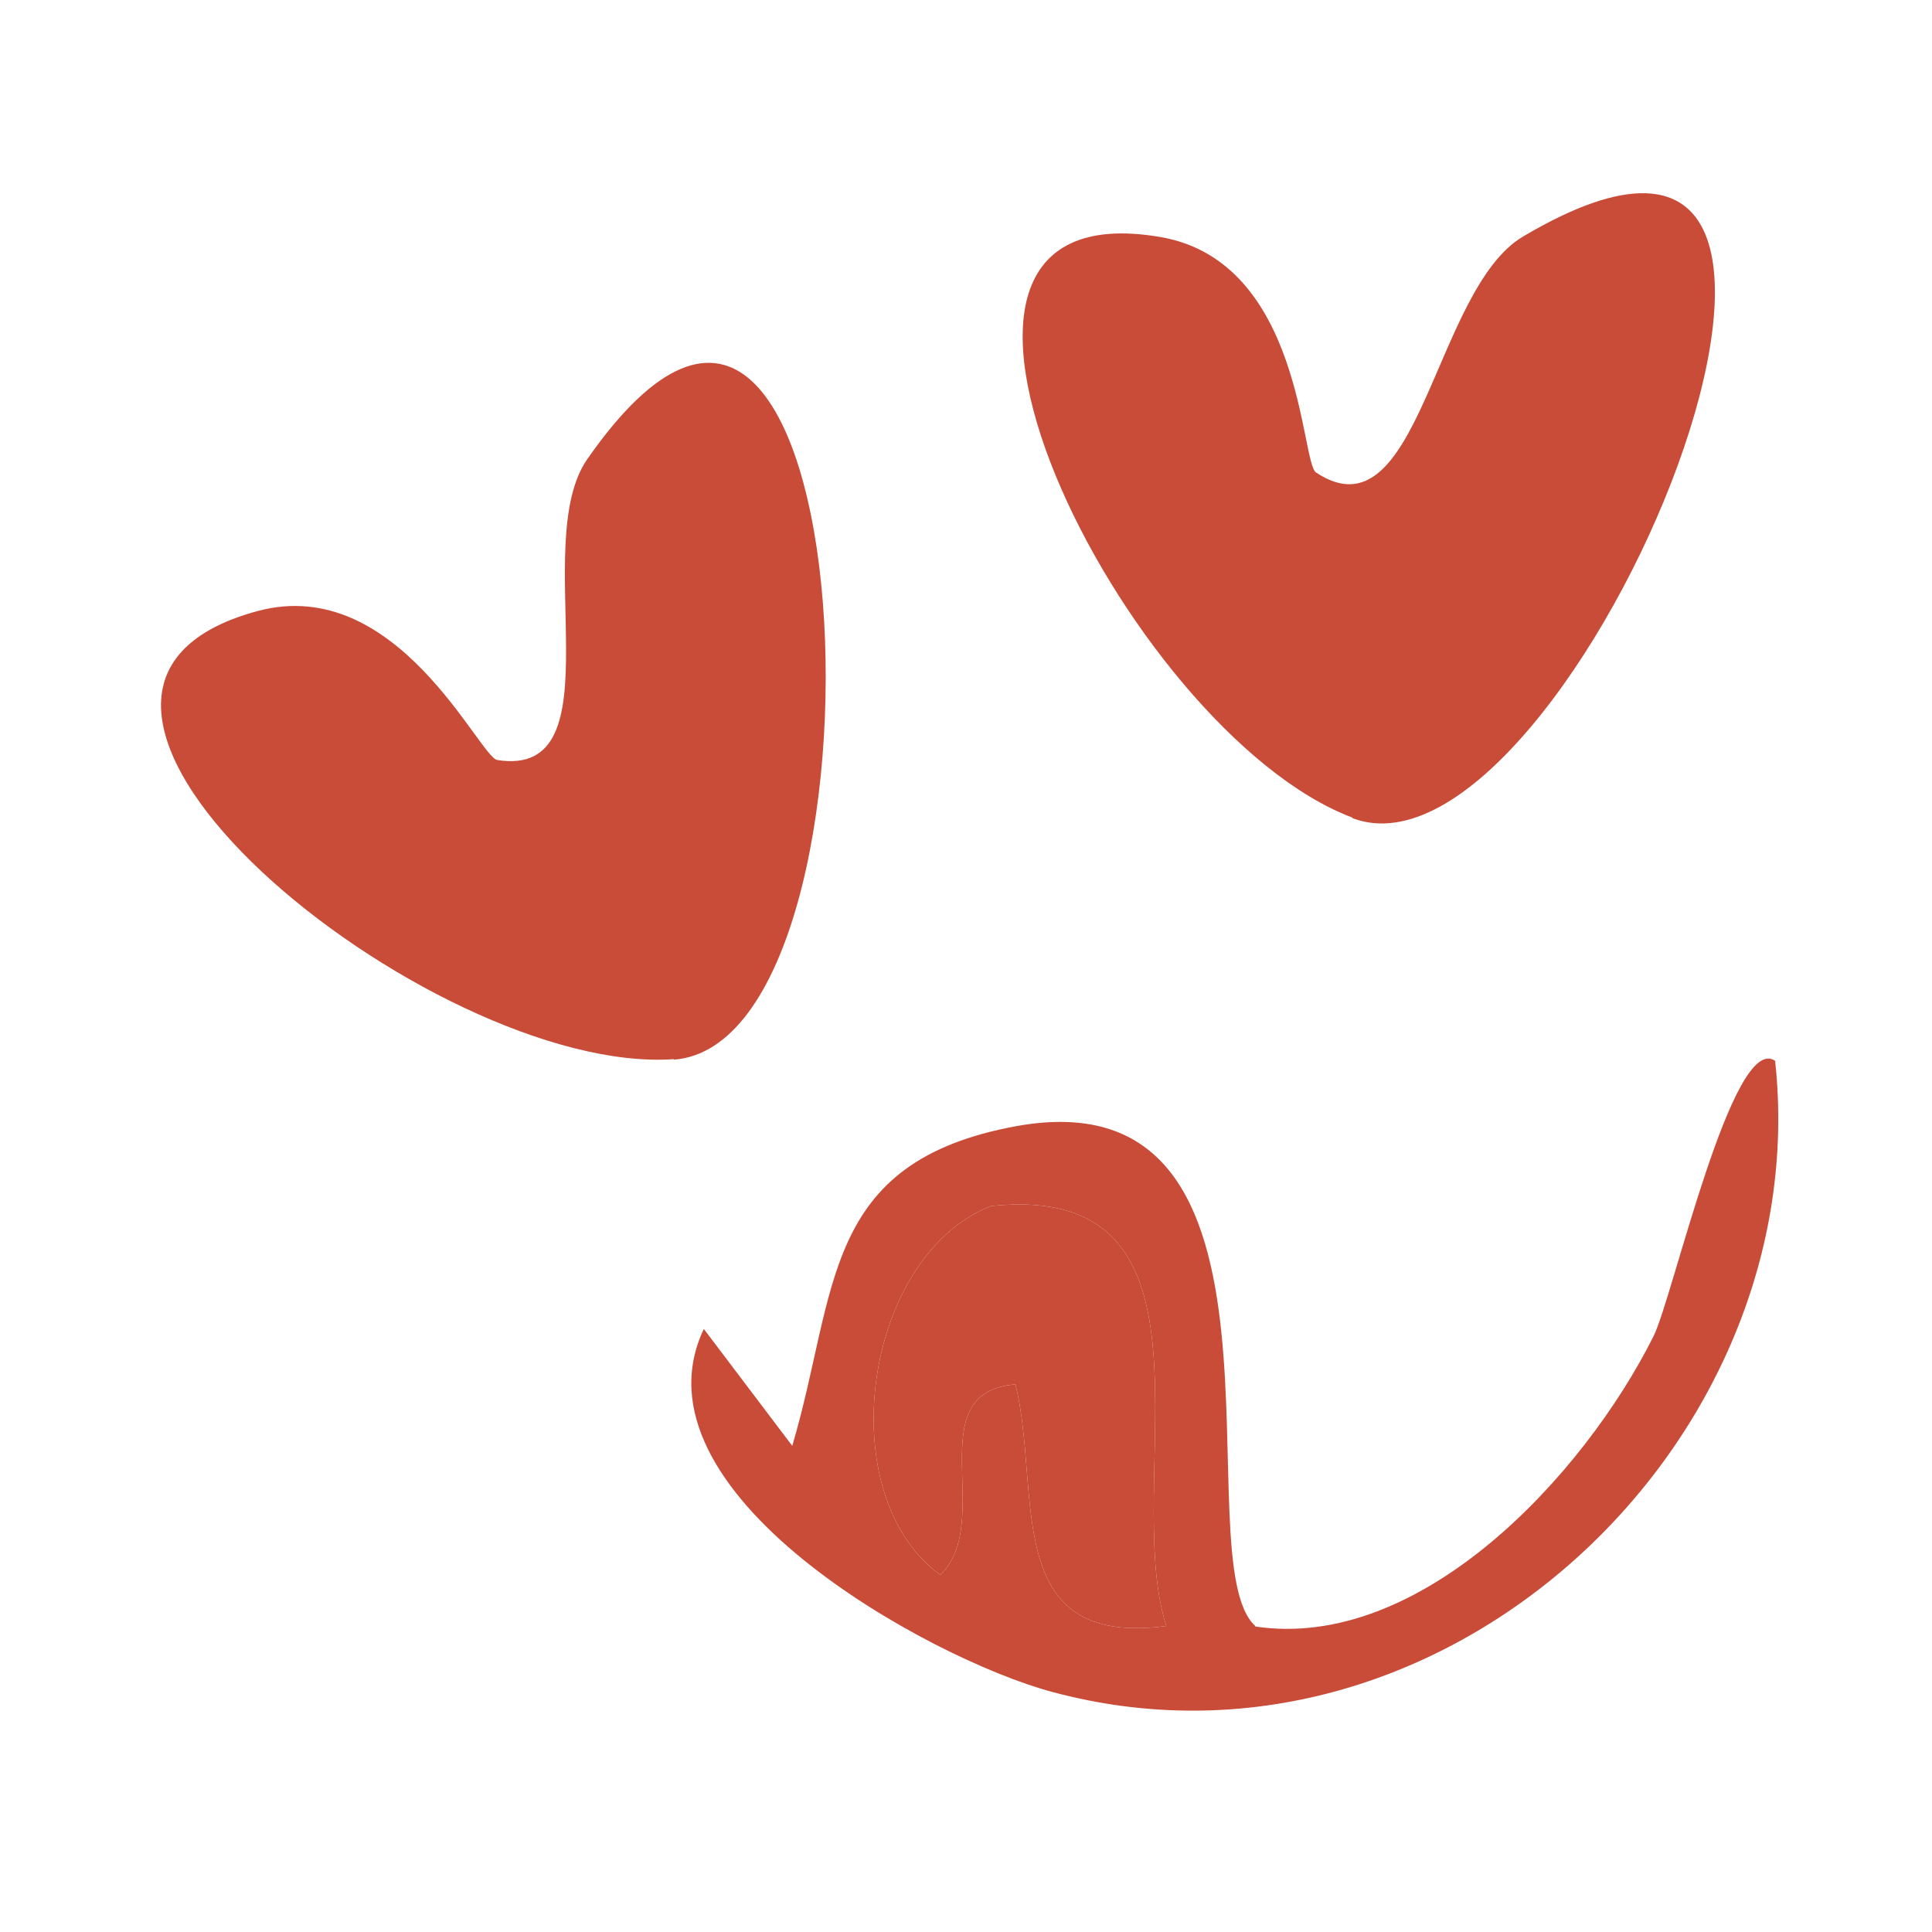
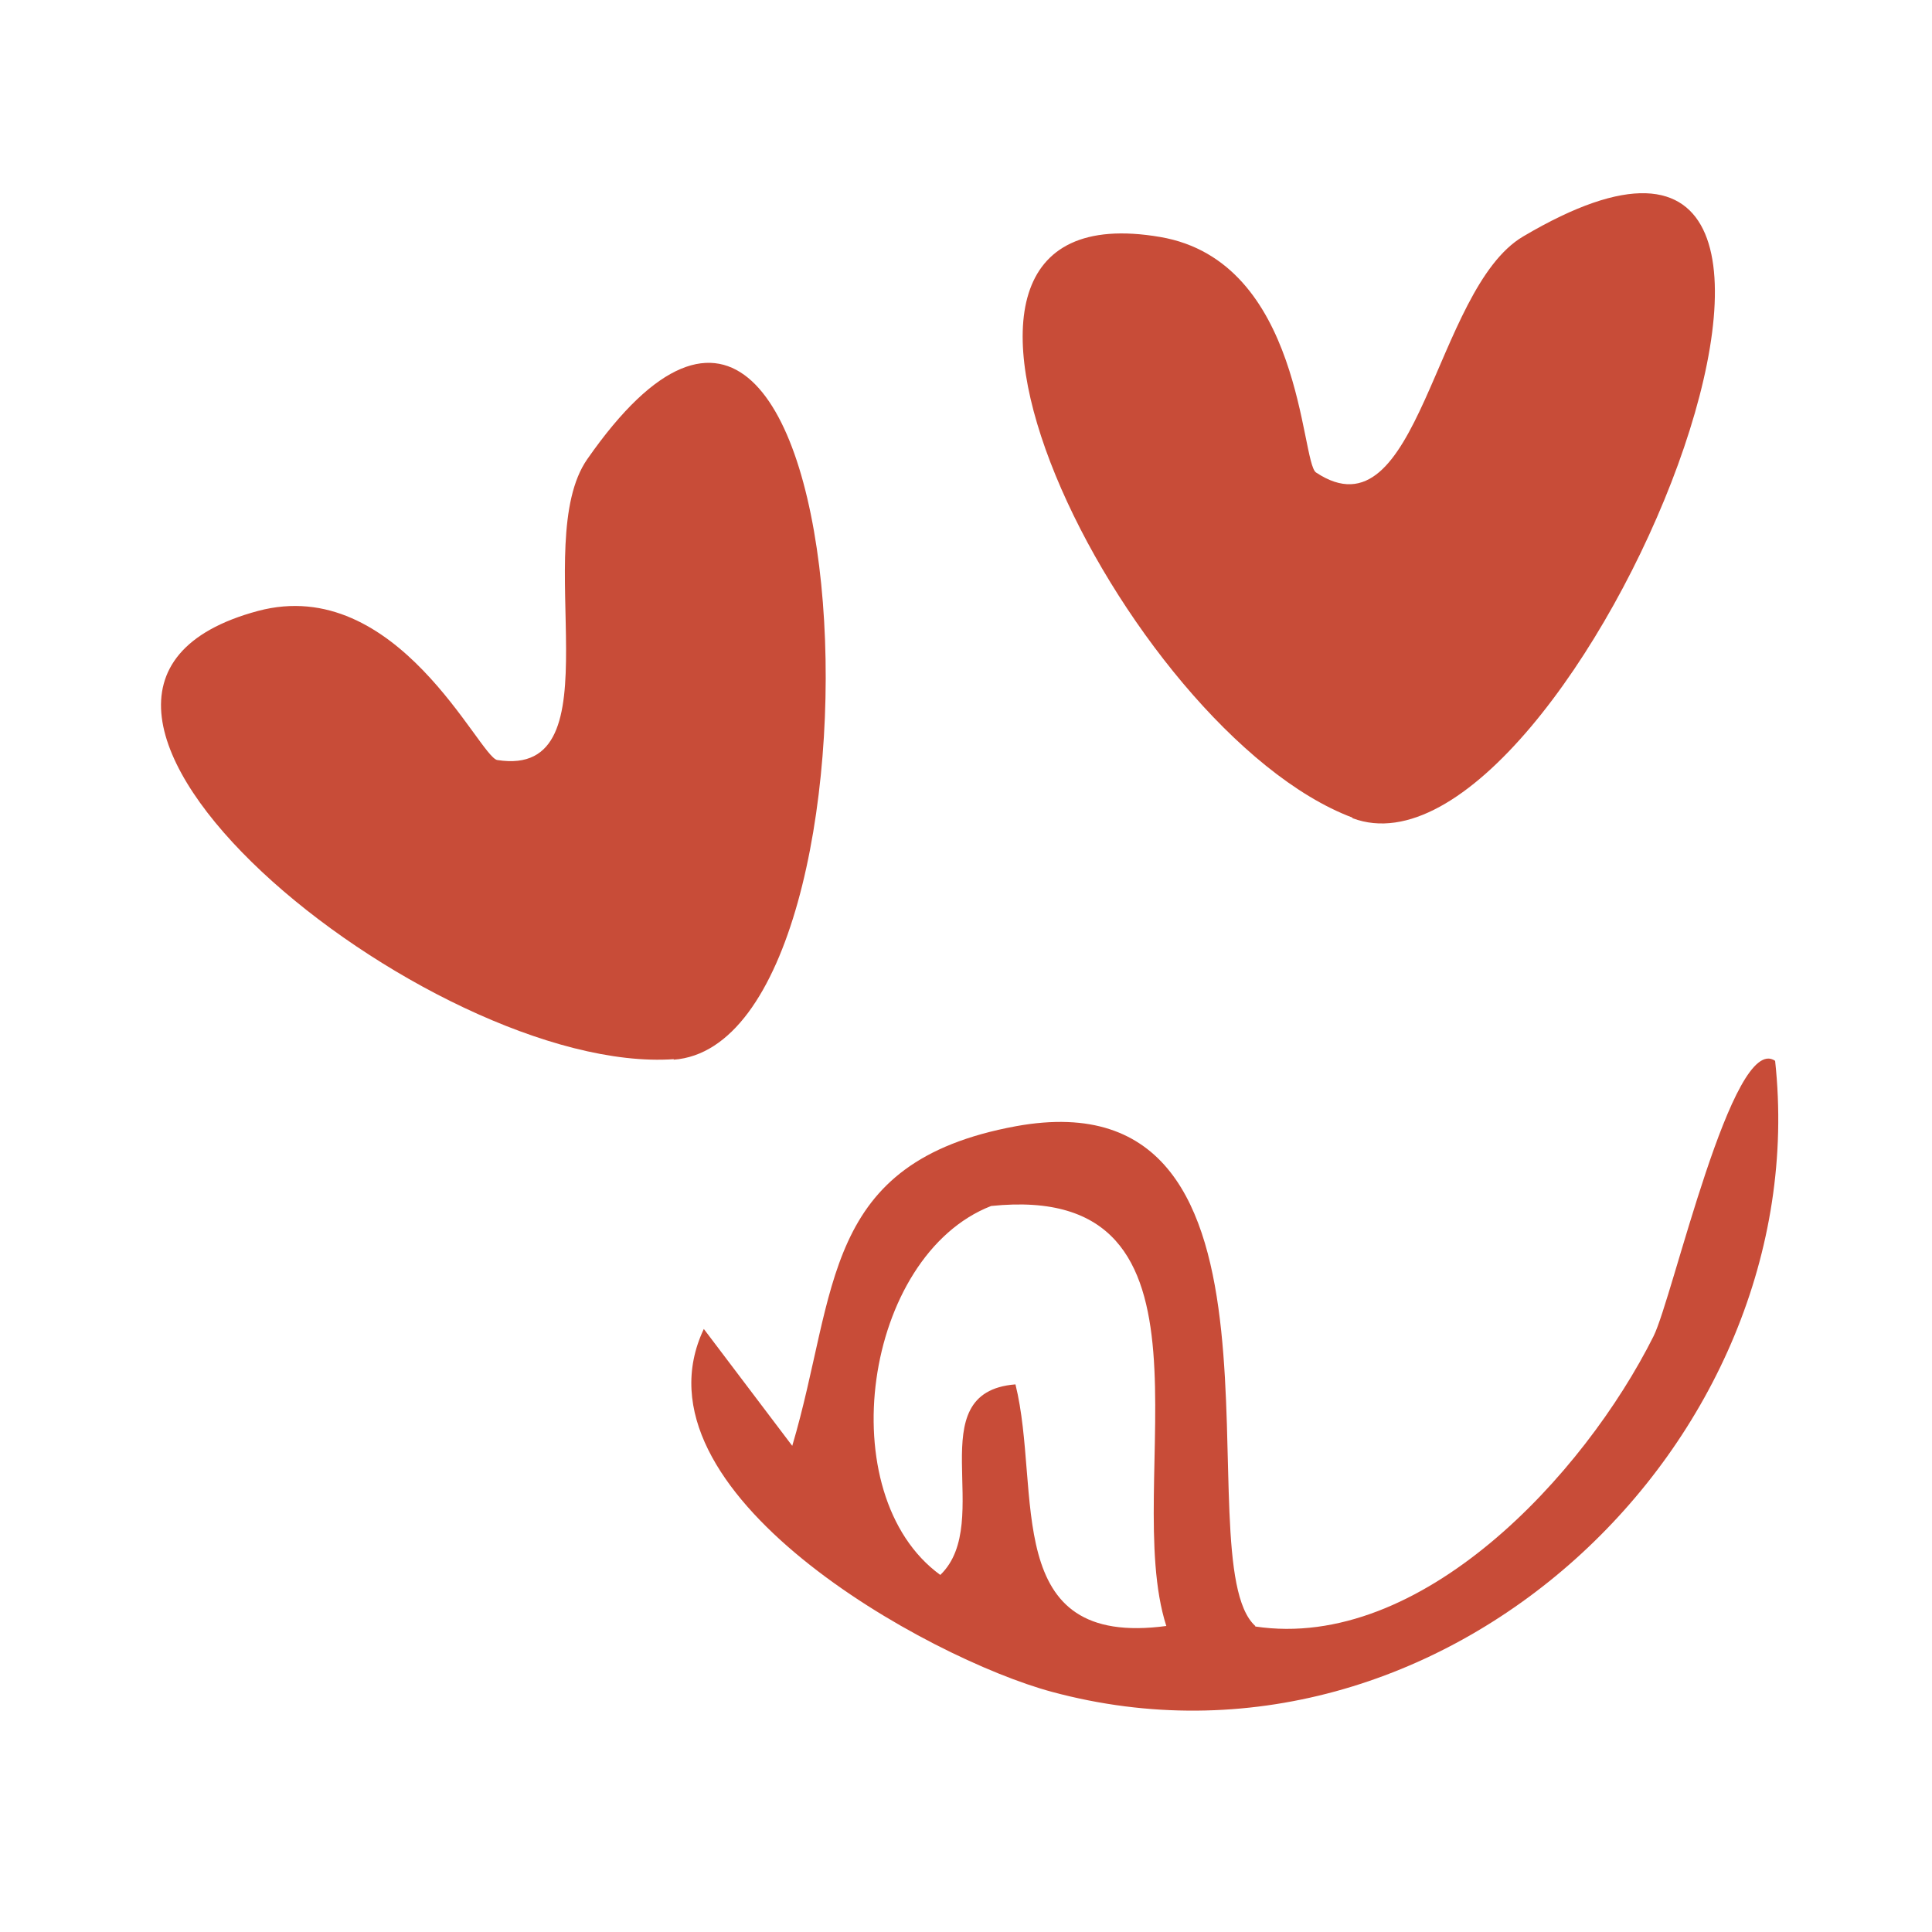
<svg xmlns="http://www.w3.org/2000/svg" width="60" height="60" fill="none">
  <path fill="#C84C38" d="M42.002 25.392c-7.086-2.667-15.51-19.666-5.97-18.032 4.426.757 4.357 6.986 4.838 7.313 3.208 2.133 3.654-5.695 6.434-7.33 13.091-7.742 1.493 20.63-5.302 18.066zM20.932 32.893c-7.55.533-22.27-11.407-12.92-13.92 4.324-1.152 6.864 4.526 7.43 4.63 3.809.601.96-6.71 2.796-9.343 8.7-12.491 9.918 18.134 2.677 18.65zM38.982 50.512c5.148.774 10.21-4.698 12.371-9.016.6-1.205 2.454-9.463 3.775-8.551 1.287 11.871-10.346 22.866-22.46 19.597-3.843-1.033-13.211-6.212-10.81-11.27l2.746 3.63c1.424-4.8.875-8.809 6.949-9.927 9.351-1.703 5.165 13.472 7.43 15.52zm-2.762-.018c-1.441-4.49 2.179-13.833-5.44-13.041-3.963 1.548-5.01 8.964-1.578 11.458 1.716-1.651-.703-5.677 2.334-5.918.823 3.32-.498 8.207 4.701 7.501z" />
-   <path fill="#C84C38" d="M36.22 50.494c-1.441-4.49 2.179-13.833-5.44-13.041-3.963 1.548-5.01 8.964-1.578 11.458 1.716-1.651-.703-5.677 2.334-5.918.823 3.32-.498 8.207 4.701 7.501z" />
</svg>